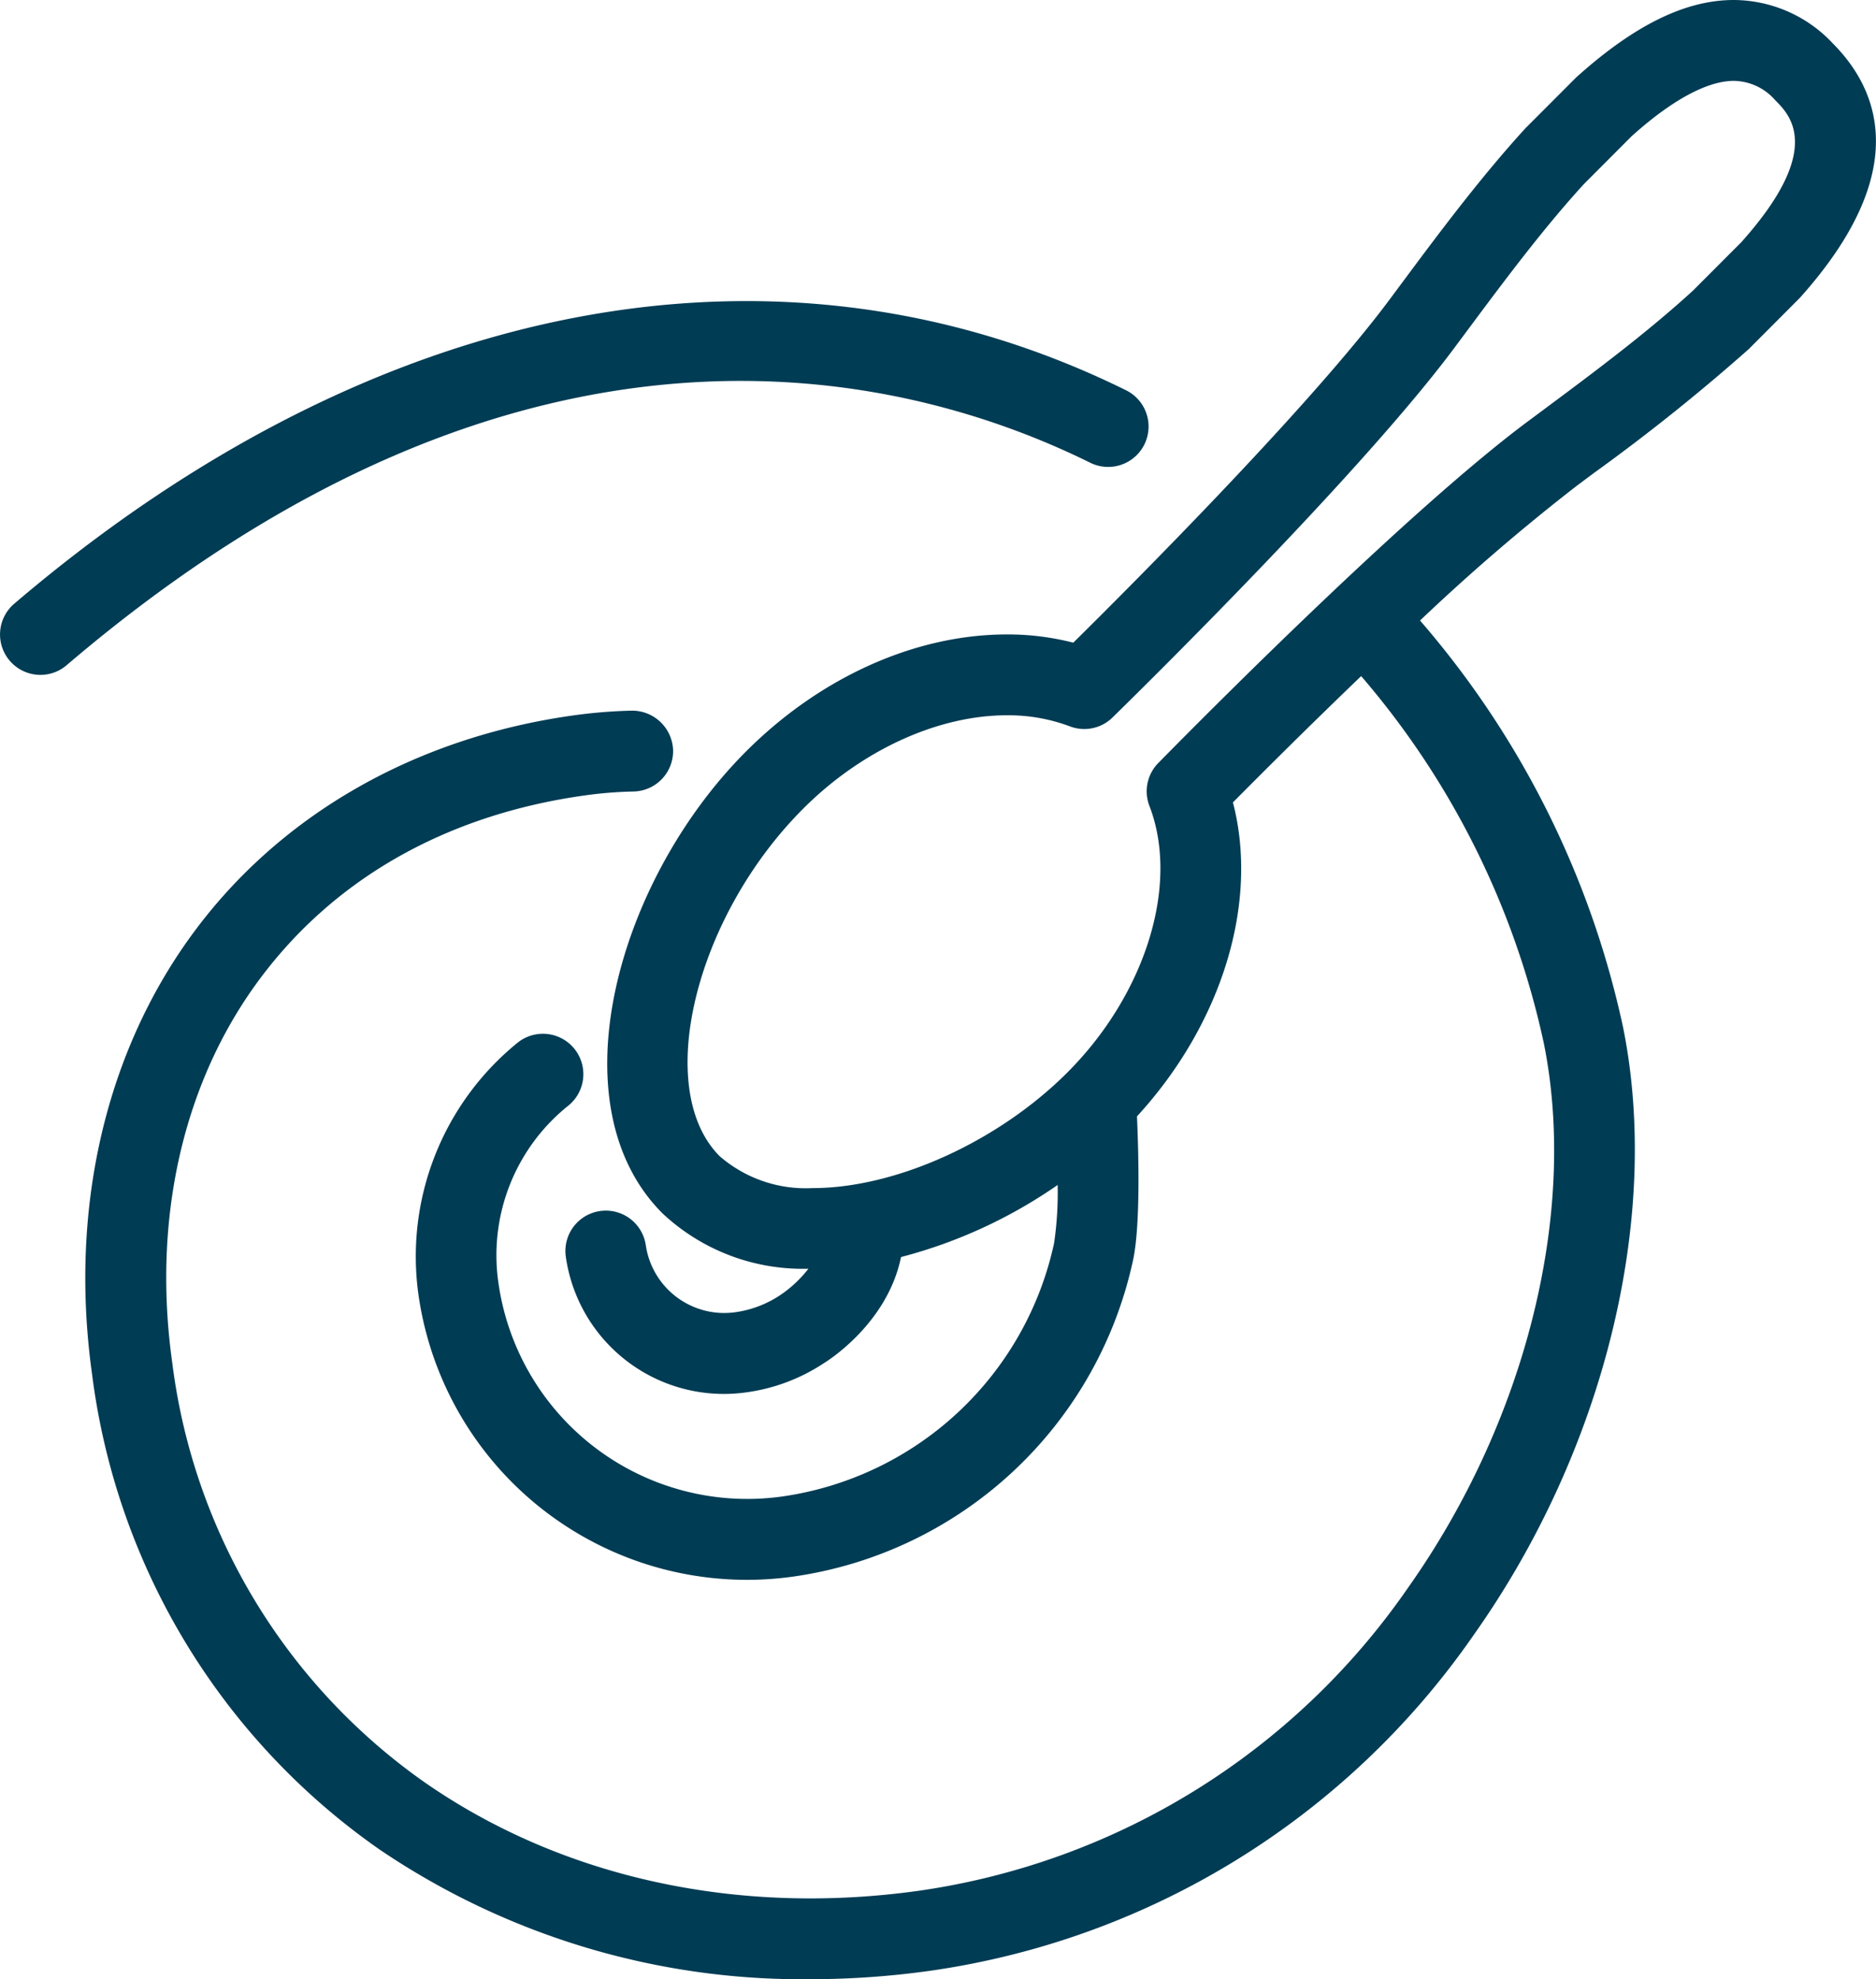
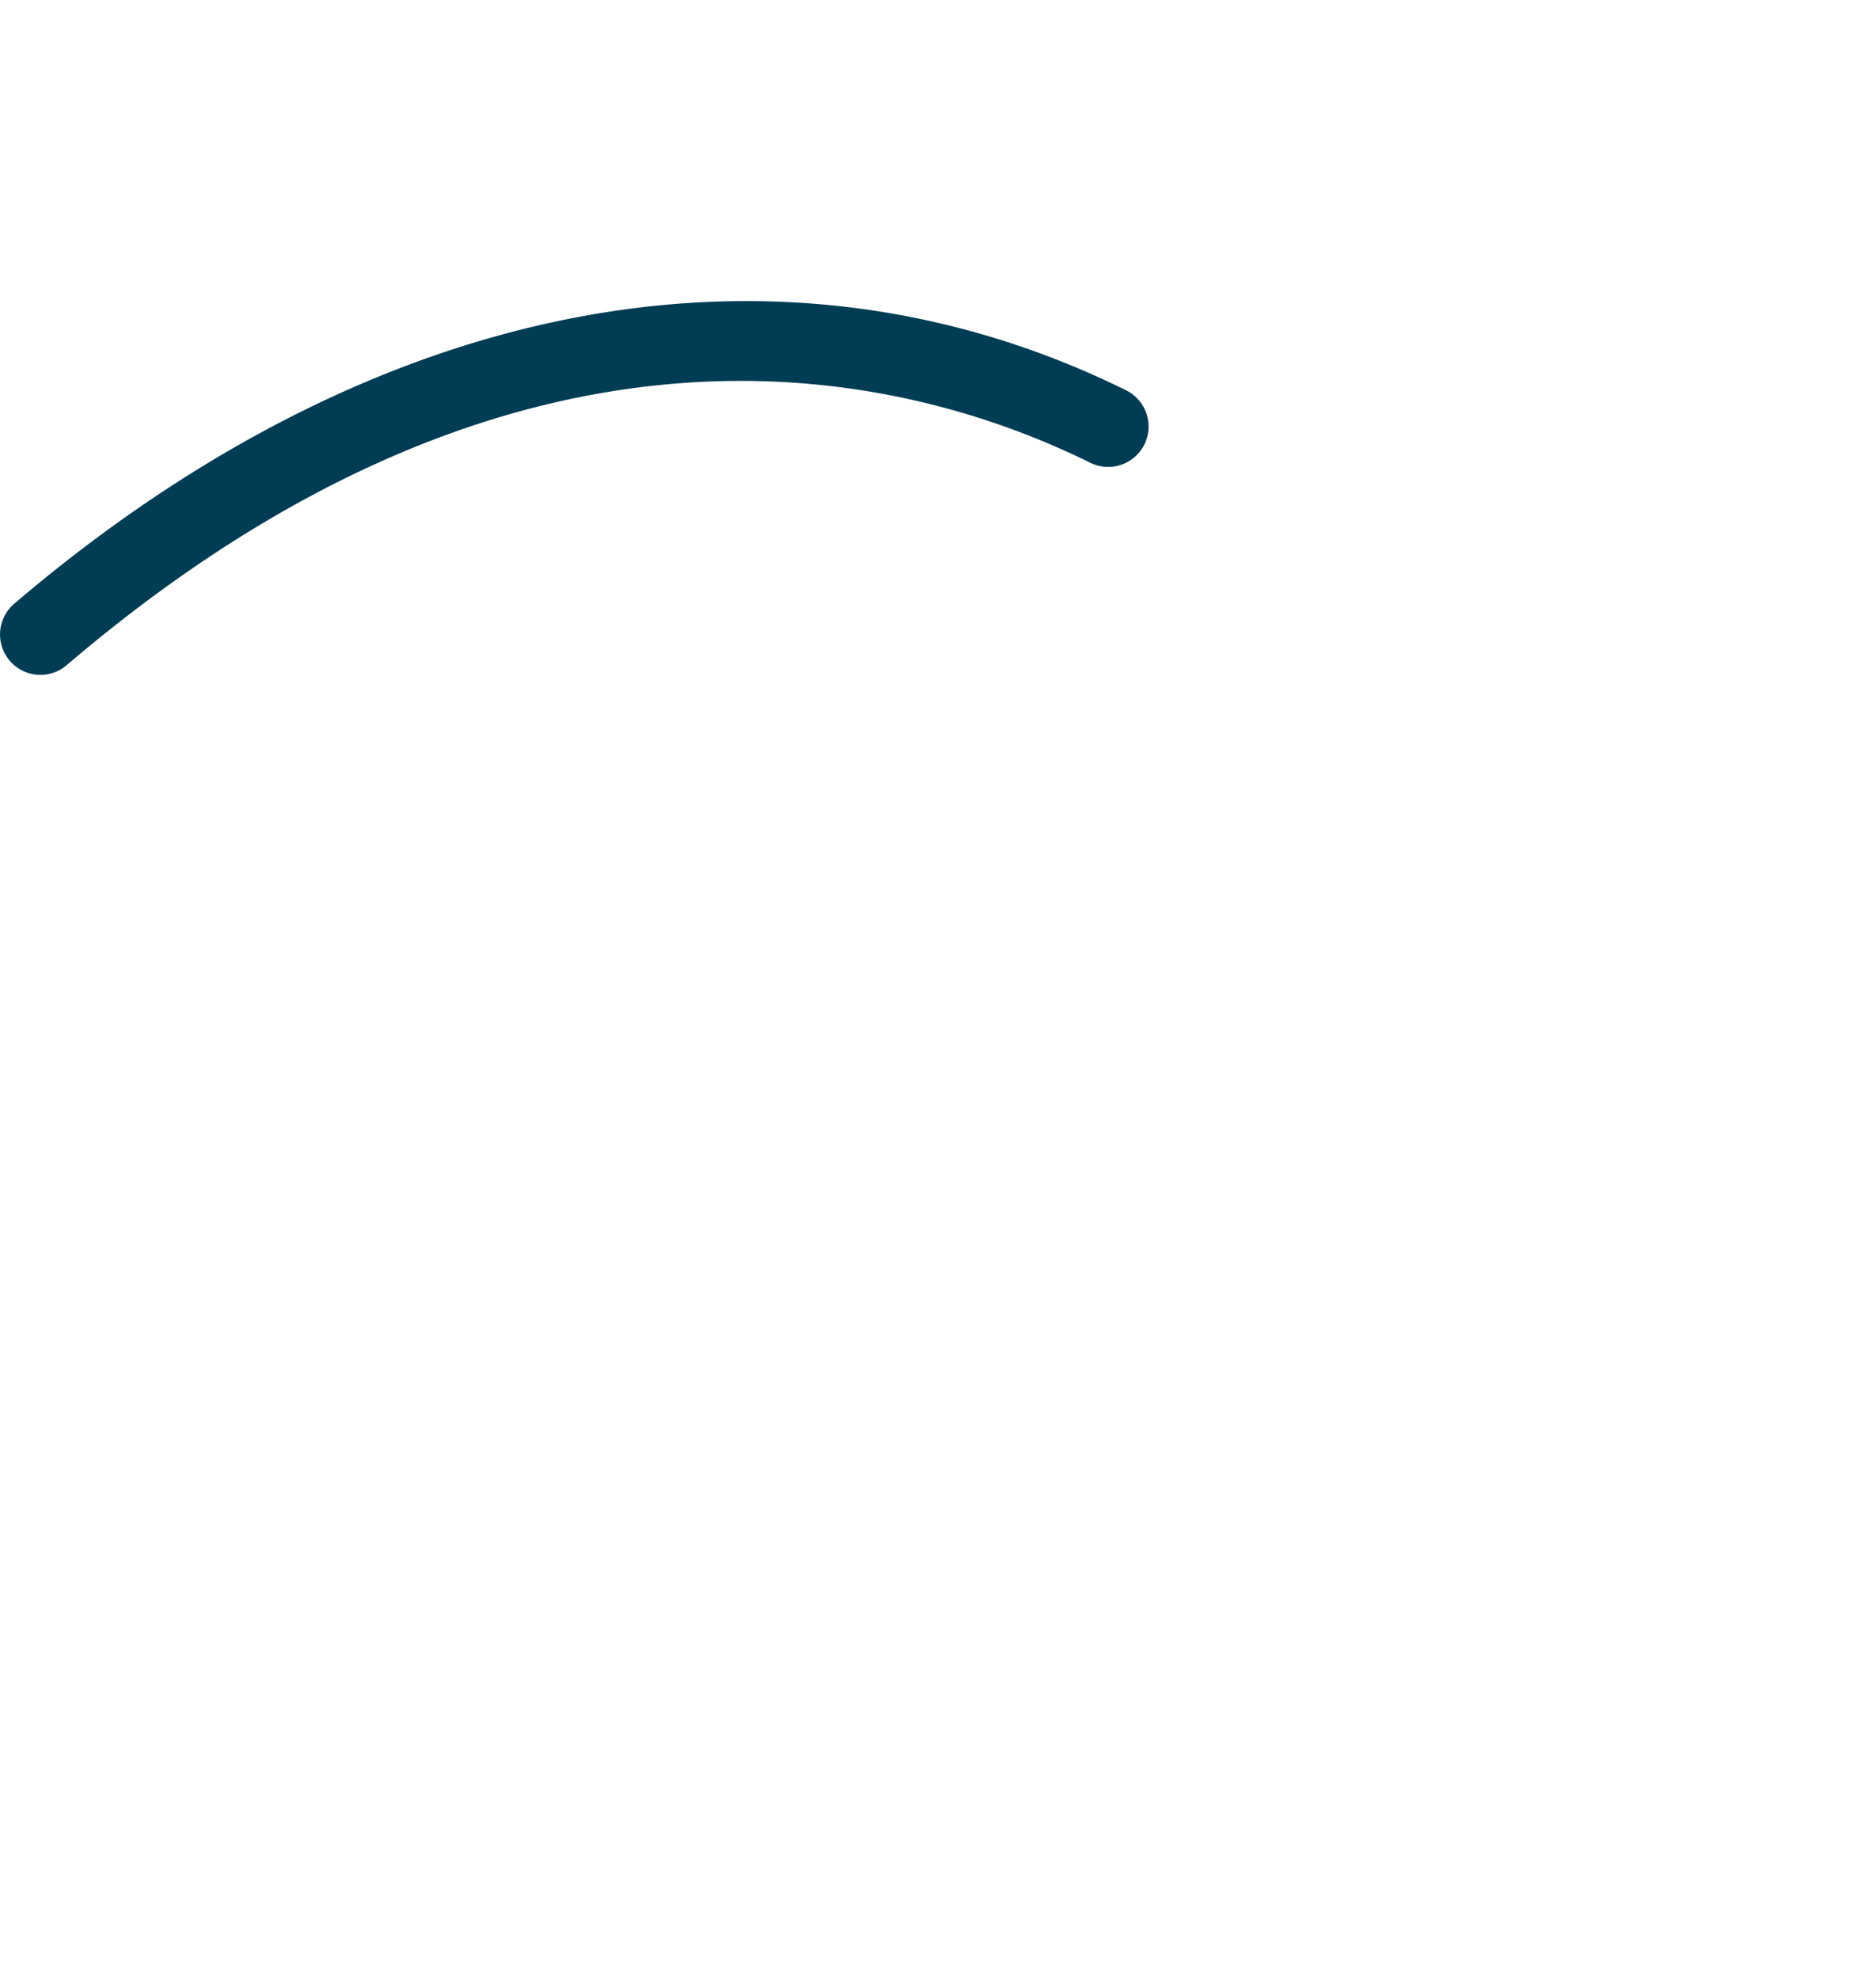
<svg xmlns="http://www.w3.org/2000/svg" width="121.408" height="128.076" viewBox="0 0 121.408 128.076">
  <defs>
    <style>.a{fill:#003c54;}</style>
  </defs>
  <g transform="translate(-0.001 0)">
    <path class="a" d="M2.616,33.586a2.615,2.615,0,0,1-1.7-4.6C24.2,9.119,50.426,4.081,72.875,15.169a2.615,2.615,0,1,1-2.316,4.69C58.52,13.913,33.9,7.713,4.312,32.96a2.6,2.6,0,0,1-1.7.626" transform="translate(0 10.086)" />
-     <path class="a" d="M115.738,2.793A8.824,8.824,0,0,0,109.346,0c-3.108,0-6.411,1.6-10.2,5.009L95.861,8.3c-2.921,3.191-5.7,6.925-7.932,9.927l-.844,1.134C82.051,26.144,70.752,37.485,66.6,41.588a17.046,17.046,0,0,0-4.3-.533c-5.915,0-12.066,2.757-16.876,7.569-8.332,8.332-12.417,22.887-5.411,29.892A13.271,13.271,0,0,0,49.457,82.1a7.8,7.8,0,0,1-1.839,1.717,6.961,6.961,0,0,1-2.913,1.1,5.132,5.132,0,0,1-5.774-4.356,2.615,2.615,0,0,0-5.179.726A10.332,10.332,0,0,0,45.431,90.1a12,12,0,0,0,4.976-1.856c.2-.118,4.153-2.546,5.044-6.9A31.814,31.814,0,0,0,65.587,76.68a22.555,22.555,0,0,1-.228,3.753A21.045,21.045,0,0,1,47.747,96.84,16.264,16.264,0,0,1,29.394,83,12.394,12.394,0,0,1,33.92,71.546a2.615,2.615,0,0,0-3.286-4.07,17.814,17.814,0,0,0-6.421,16.246,21.474,21.474,0,0,0,24.259,18.3,26.288,26.288,0,0,0,22-20.5c.487-2.3.348-7.053.249-9.282,5.517-6.006,7.9-13.845,6.209-20.316,1.92-1.939,4.949-4.957,8.3-8.173A53.813,53.813,0,0,1,97.051,67.51c2.212,10.957-1.163,24.471-8.811,35.266A46.47,46.47,0,0,1,56.6,122.352c-11.712,1.64-23.04-.833-31.908-6.968a39.108,39.108,0,0,1-16.4-27.166C7,79.056,8.911,70.371,13.654,63.757,18.506,57,25.872,52.75,34.963,51.475a26.994,26.994,0,0,1,3.18-.257A2.615,2.615,0,0,0,40.7,48.545a2.651,2.651,0,0,0-2.672-2.558,32.43,32.43,0,0,0-3.792.309C23.846,47.749,15.027,52.868,9.4,60.709c-5.531,7.708-7.769,17.735-6.3,28.234a44.275,44.275,0,0,0,18.608,30.742,48.749,48.749,0,0,0,27.865,8.39,56.08,56.08,0,0,0,7.744-.543A51.661,51.661,0,0,0,92.511,105.8c8.451-11.934,12.156-27,9.668-39.326a59.173,59.173,0,0,0-13.14-26.32,133.07,133.07,0,0,1,10.14-8.716l1.117-.833a127.64,127.64,0,0,0,10.02-8.017l3.3-3.309c7.271-8.109,5.164-13.443,2.119-16.487m-5.915,12.892L106.7,18.809c-3,2.745-6.467,5.324-9.527,7.6l-1.12.833C88.567,32.8,75.825,45.587,72.1,49.375a2.614,2.614,0,0,0-.574,2.776c1.959,5.071-.228,12.166-5.316,17.256-4.47,4.47-11.09,7.474-16.472,7.474a8.5,8.5,0,0,1-6.023-2.063c-4.31-4.312-1.63-15.454,5.411-22.495,3.78-3.782,8.706-6.037,13.178-6.037A11.335,11.335,0,0,1,66.373,47a2.61,2.61,0,0,0,2.768-.574c2.672-2.616,16.3-16.078,22.14-23.942l.846-1.136c2.274-3.056,4.851-6.522,7.514-9.433l3.1-3.108c3.294-2.954,5.409-3.574,6.6-3.574a3.615,3.615,0,0,1,2.693,1.261c.95.95,3.176,3.174-2.216,9.193" transform="translate(2.861 0)" />
  </g>
</svg>